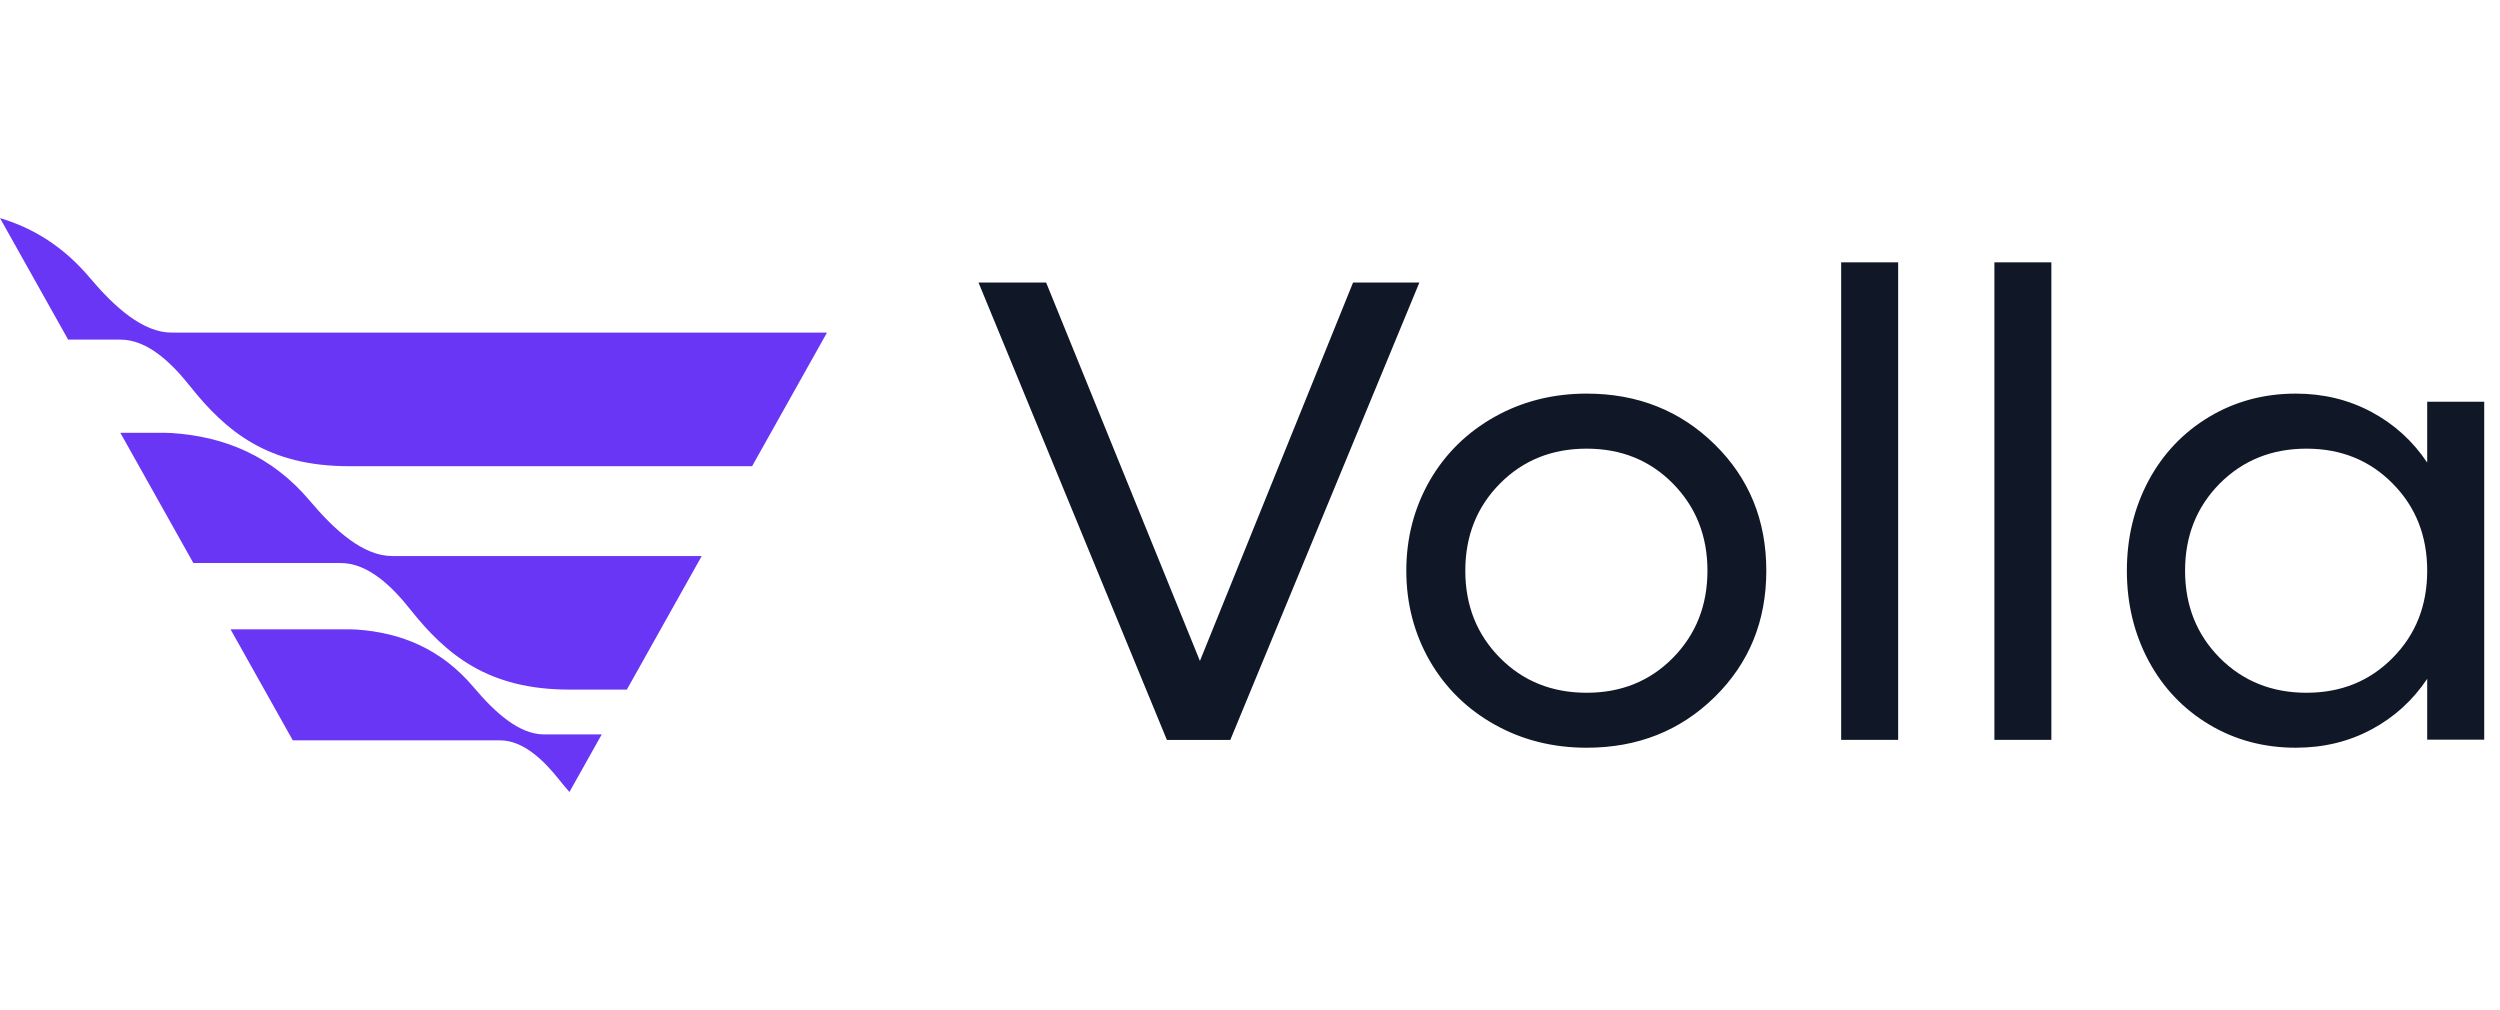
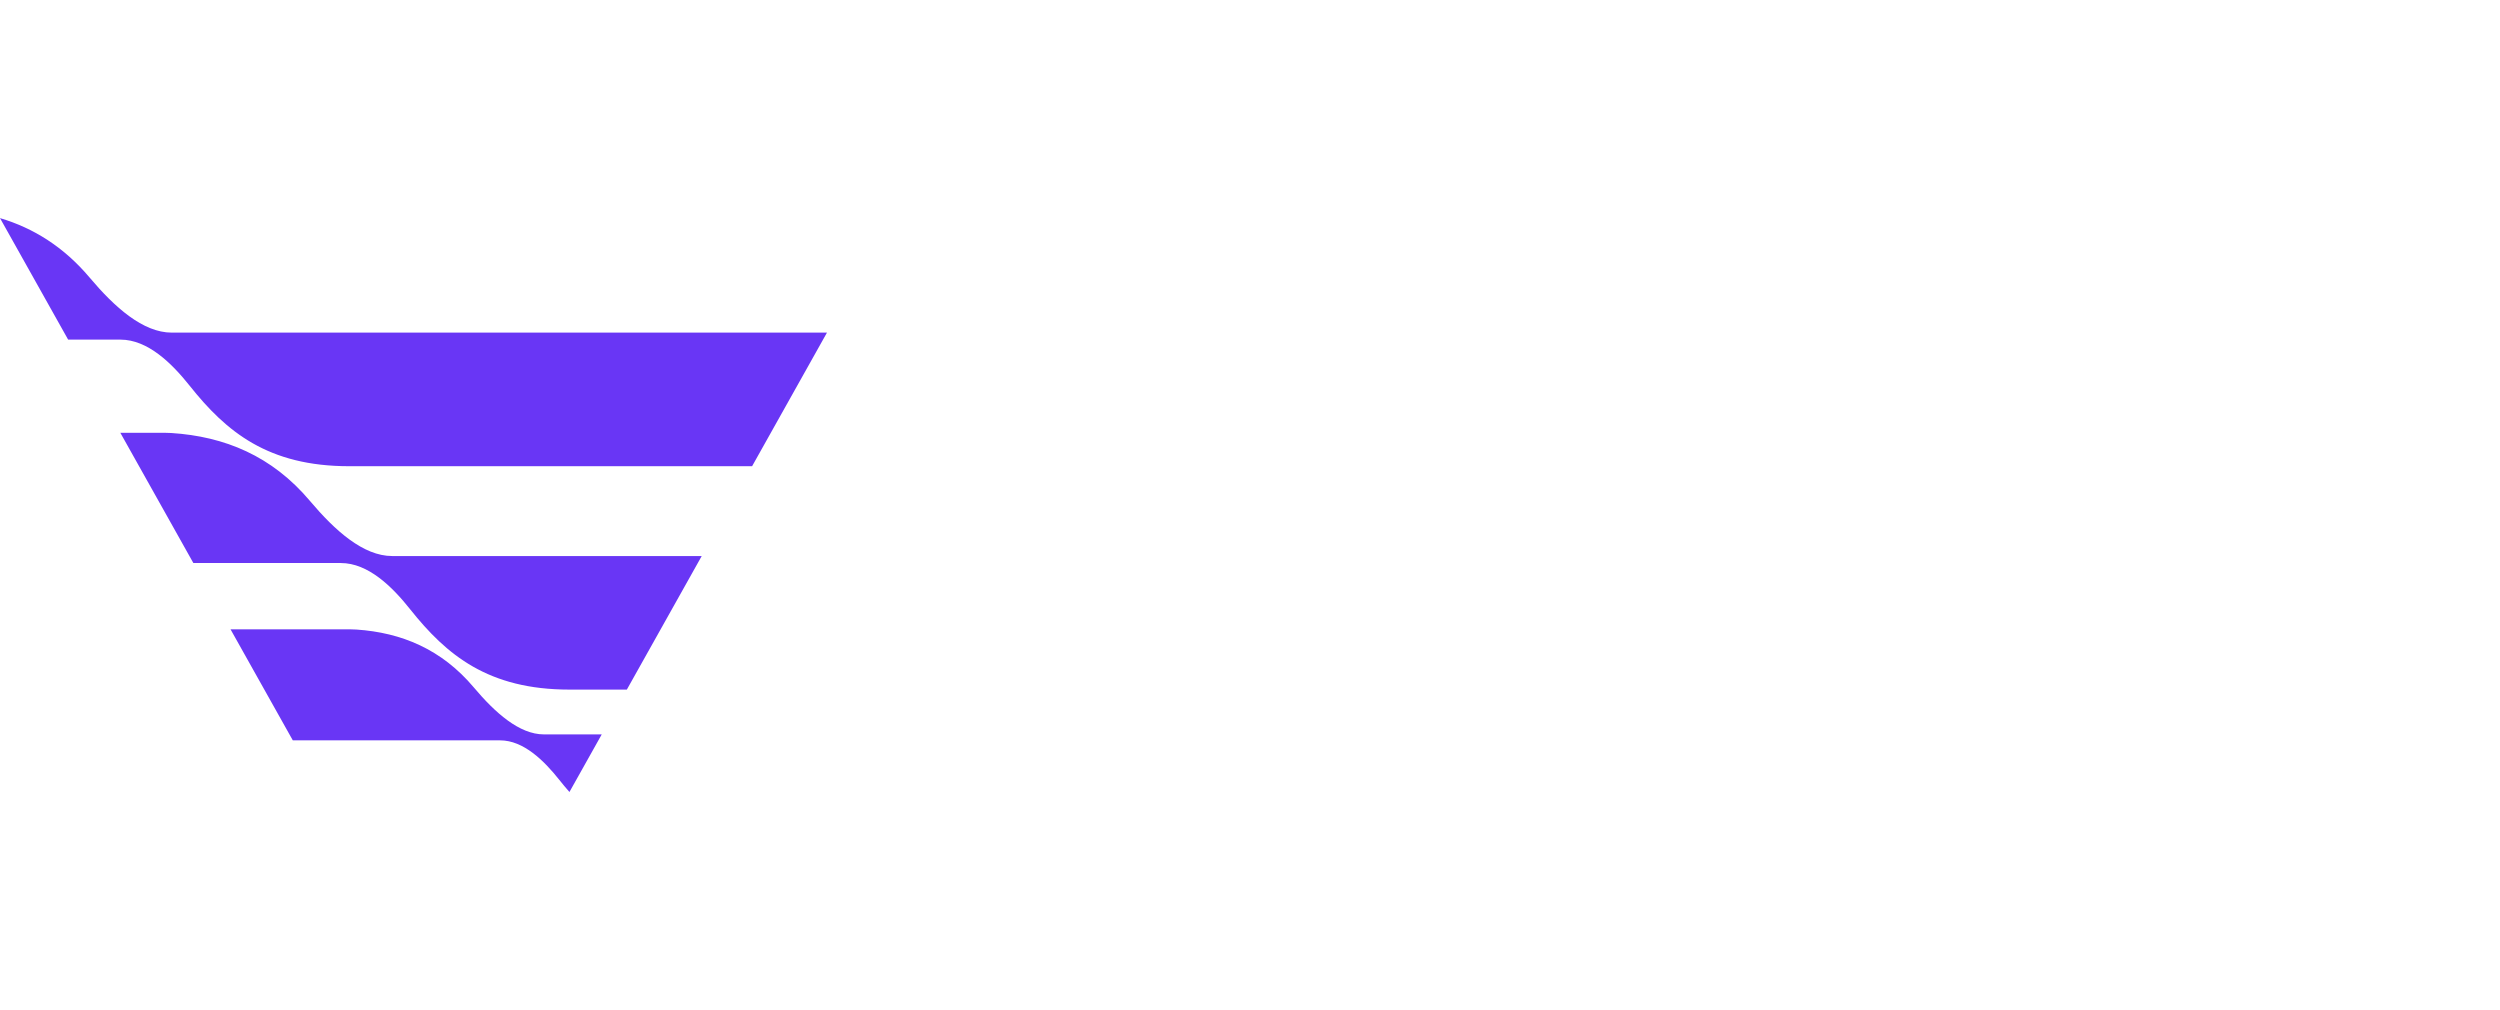
<svg xmlns="http://www.w3.org/2000/svg" width="99" height="40" viewBox="0 0 99 40" fill="none">
-   <path fill-rule="evenodd" clip-rule="evenodd" d="M9.129 24.921L11.595 29.318H19.804C20.73 29.318 21.543 30.121 22.144 30.877C22.276 31.044 22.411 31.206 22.55 31.363L23.829 29.082H21.538C20.563 29.082 19.604 28.221 18.762 27.221C17.489 25.71 15.901 25.052 14.115 24.93C14.04 24.925 13.963 24.922 13.888 24.922C13.445 24.922 11.125 24.921 9.129 24.921ZM4.766 17.14L7.657 22.296H13.497C14.583 22.296 15.535 23.237 16.24 24.125C17.688 25.946 19.34 27.308 22.551 27.308H24.823L27.788 22.019H15.529C14.387 22.019 13.262 21.009 12.274 19.837C10.771 18.053 8.895 17.283 6.782 17.147C6.71 17.143 6.638 17.14 6.567 17.14C6.336 17.14 5.622 17.14 4.766 17.14ZM0 8.637L2.698 13.449H4.77C5.856 13.449 6.807 14.391 7.513 15.278C8.961 17.099 10.614 18.462 13.823 18.462H29.783L32.748 13.172H6.802C5.66 13.172 4.536 12.163 3.548 10.99C2.524 9.776 1.326 9.031 0 8.637Z" fill="#6936F5" />
-   <path fill-rule="evenodd" clip-rule="evenodd" d="M72.91 10.389H75.167V29.299H72.91V10.389ZM53.582 11.187H56.208L48.72 29.301H46.209L38.748 11.187H41.426L47.517 26.173L53.582 11.187ZM62.831 29.61C61.502 29.61 60.284 29.307 59.192 28.696C58.1 28.085 57.239 27.243 56.619 26.17C56.005 25.098 55.69 23.908 55.69 22.6C55.69 21.292 56.005 20.102 56.619 19.029C57.239 17.957 58.1 17.116 59.192 16.504C60.284 15.893 61.502 15.587 62.831 15.587C64.847 15.587 66.538 16.259 67.903 17.6C69.269 18.942 69.946 20.608 69.946 22.6C69.946 24.591 69.269 26.258 67.903 27.6C66.538 28.941 64.847 29.61 62.831 29.61ZM62.831 27.433C64.202 27.433 65.341 26.972 66.249 26.049C67.158 25.125 67.615 23.976 67.615 22.6C67.615 21.224 67.158 20.075 66.249 19.151C65.341 18.228 64.202 17.767 62.831 17.767C61.455 17.767 60.31 18.228 59.397 19.151C58.483 20.075 58.026 21.224 58.026 22.6C58.026 23.976 58.483 25.125 59.397 26.049C60.31 26.972 61.455 27.433 62.831 27.433ZM81.234 10.389H78.978V29.299H81.234V10.389ZM98.375 15.908H96.117V18.318C95.545 17.464 94.81 16.795 93.907 16.312C93.003 15.829 92.006 15.587 90.913 15.587C89.659 15.587 88.514 15.893 87.49 16.504C86.466 17.116 85.662 17.957 85.085 19.029C84.513 20.102 84.224 21.292 84.224 22.6C84.224 23.908 84.513 25.098 85.085 26.17C85.662 27.243 86.466 28.085 87.49 28.696C88.514 29.307 89.659 29.61 90.913 29.61C92.006 29.61 93.003 29.371 93.907 28.888C94.81 28.405 95.545 27.737 96.117 26.882V29.292H98.375V15.908ZM94.752 26.049C93.844 26.972 92.704 27.433 91.339 27.433C89.963 27.433 88.818 26.972 87.899 26.049C86.986 25.125 86.529 23.976 86.529 22.6C86.529 21.224 86.986 20.075 87.899 19.151C88.818 18.228 89.963 17.767 91.339 17.767C92.704 17.767 93.844 18.228 94.752 19.151C95.666 20.075 96.117 21.224 96.117 22.6C96.117 23.976 95.666 25.125 94.752 26.049Z" fill="#101828" />
+   <path fill-rule="evenodd" clip-rule="evenodd" d="M9.129 24.921L11.595 29.318H19.804C20.73 29.318 21.543 30.121 22.144 30.877C22.276 31.044 22.411 31.206 22.55 31.363L23.829 29.082H21.538C20.563 29.082 19.604 28.221 18.762 27.221C17.489 25.71 15.901 25.052 14.115 24.93C14.04 24.925 13.963 24.922 13.888 24.922C13.445 24.922 11.125 24.921 9.129 24.921ZM4.766 17.14L7.657 22.296H13.497C14.583 22.296 15.535 23.237 16.24 24.125C17.688 25.946 19.34 27.308 22.551 27.308H24.823L27.788 22.019H15.529C14.387 22.019 13.262 21.009 12.274 19.837C10.771 18.053 8.895 17.283 6.782 17.147C6.71 17.143 6.638 17.14 6.567 17.14ZM0 8.637L2.698 13.449H4.77C5.856 13.449 6.807 14.391 7.513 15.278C8.961 17.099 10.614 18.462 13.823 18.462H29.783L32.748 13.172H6.802C5.66 13.172 4.536 12.163 3.548 10.99C2.524 9.776 1.326 9.031 0 8.637Z" fill="#6936F5" />
</svg>